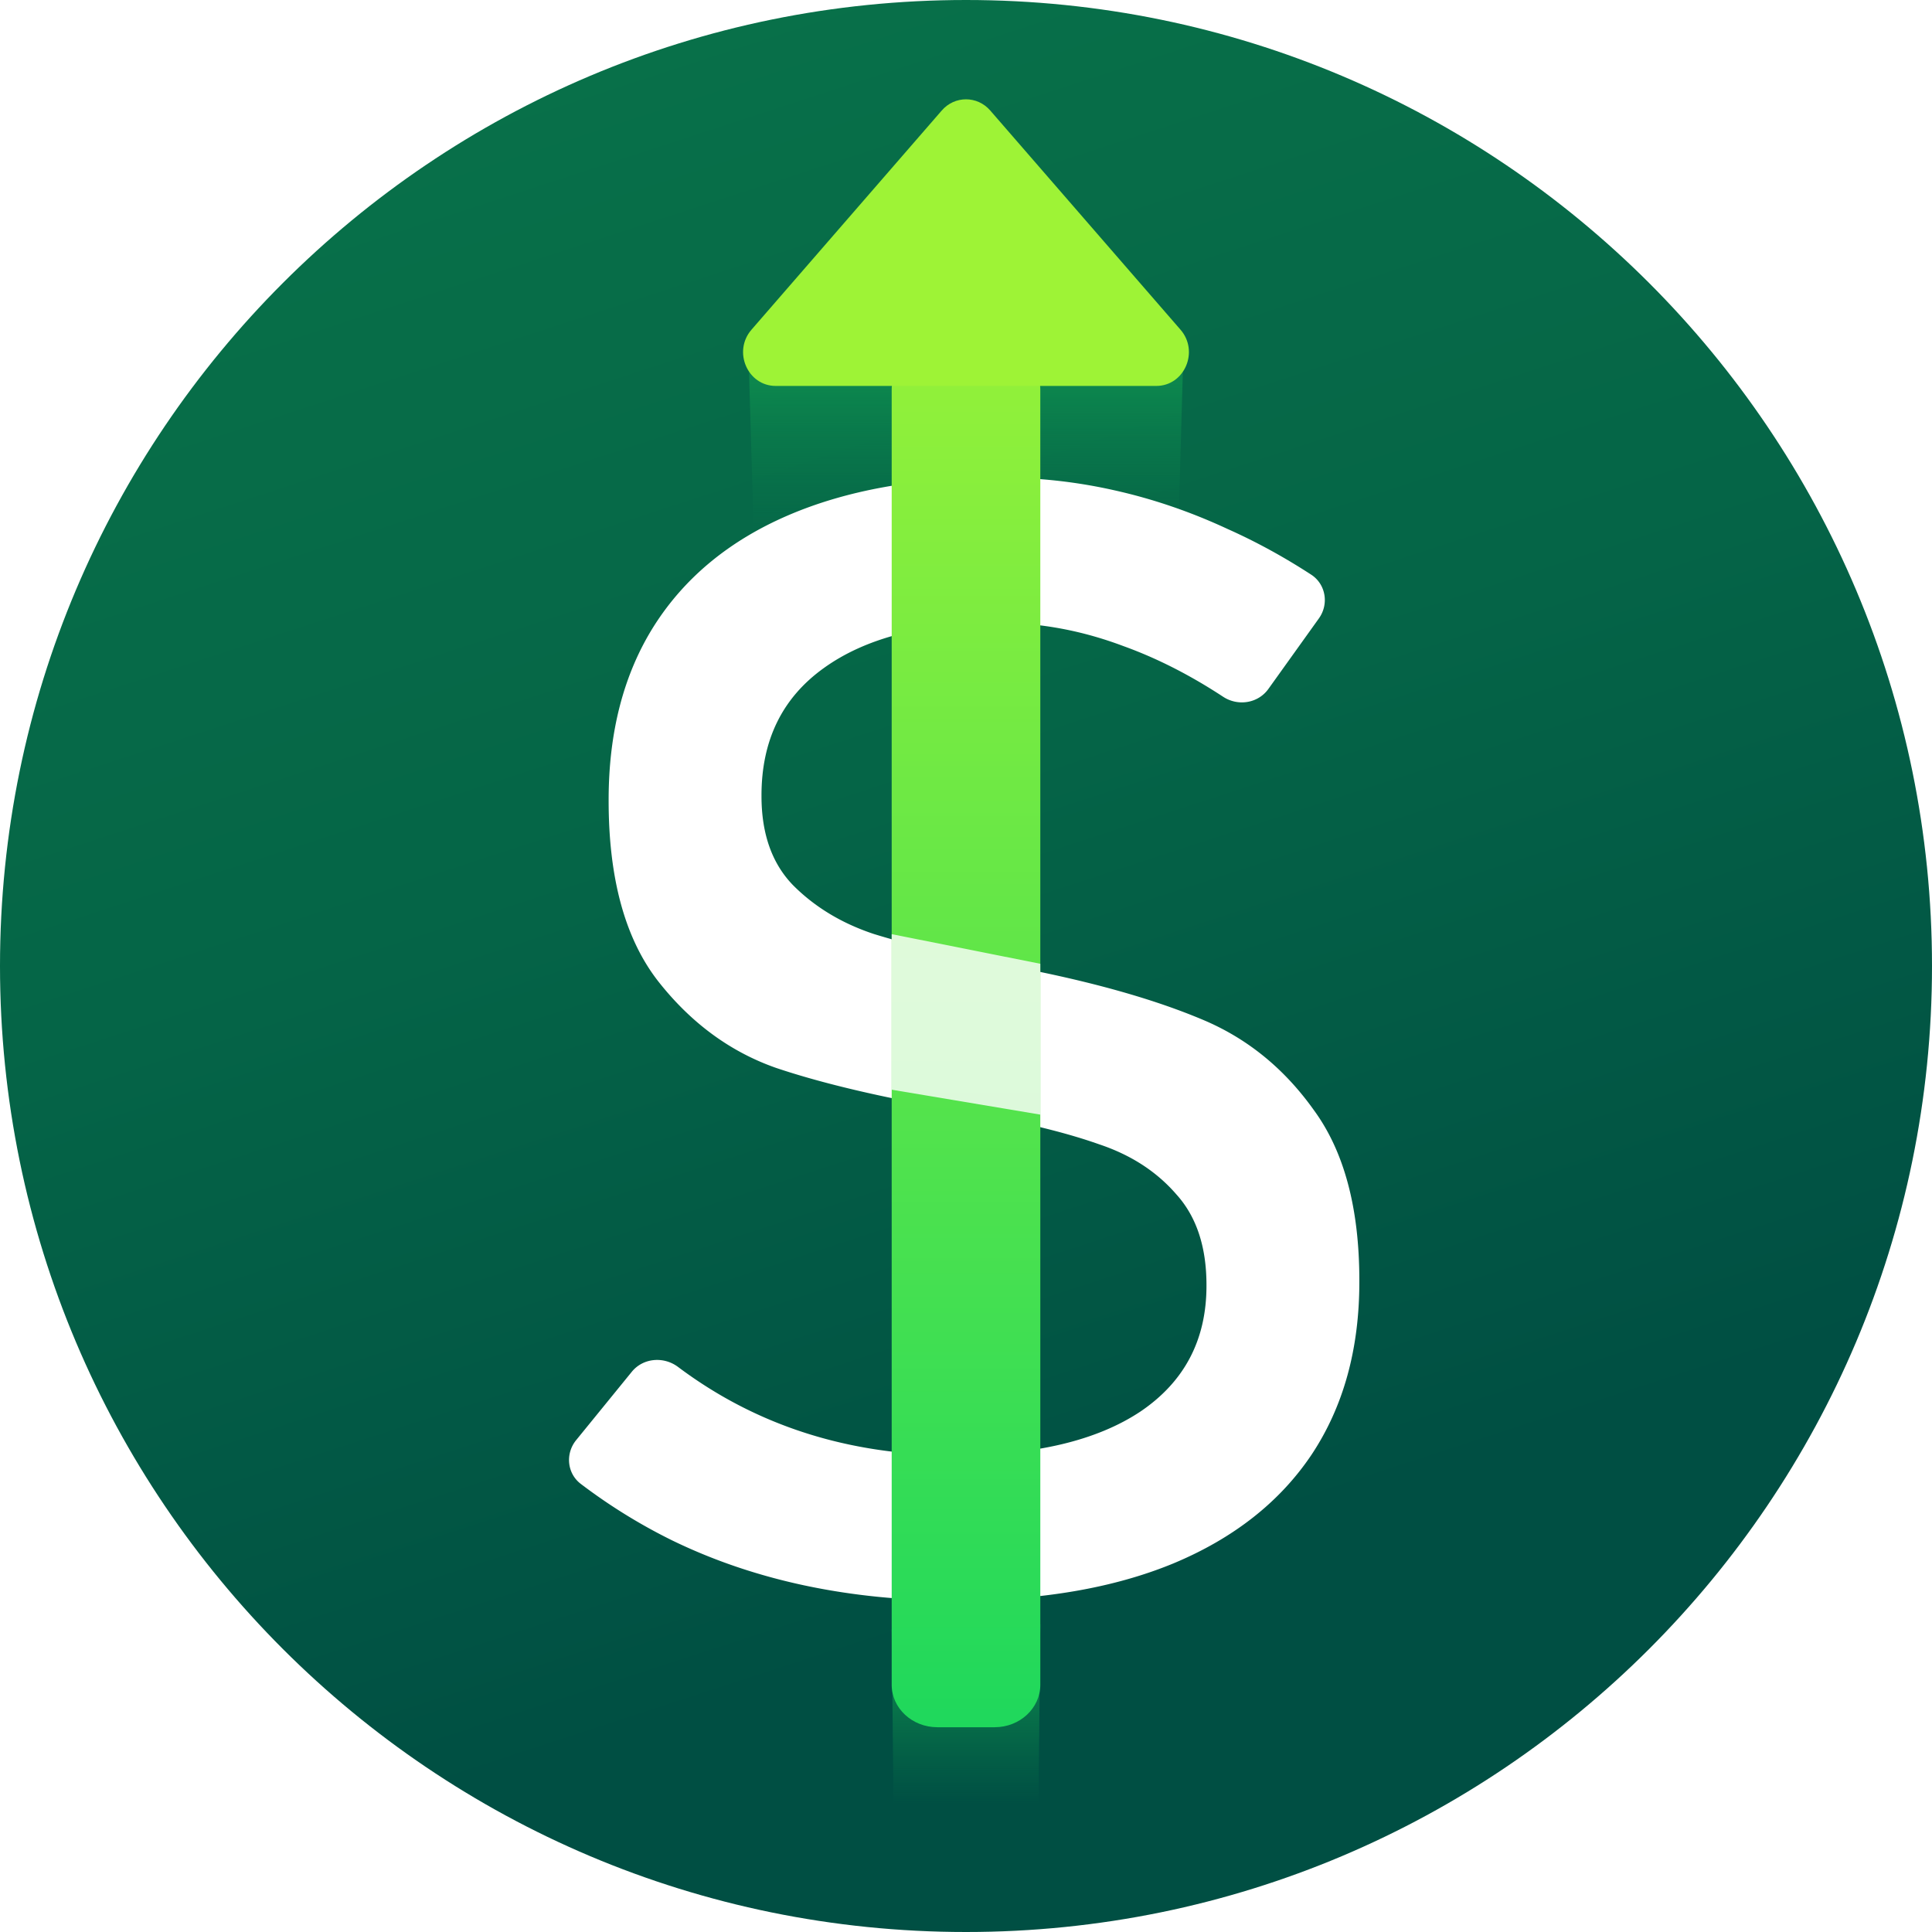
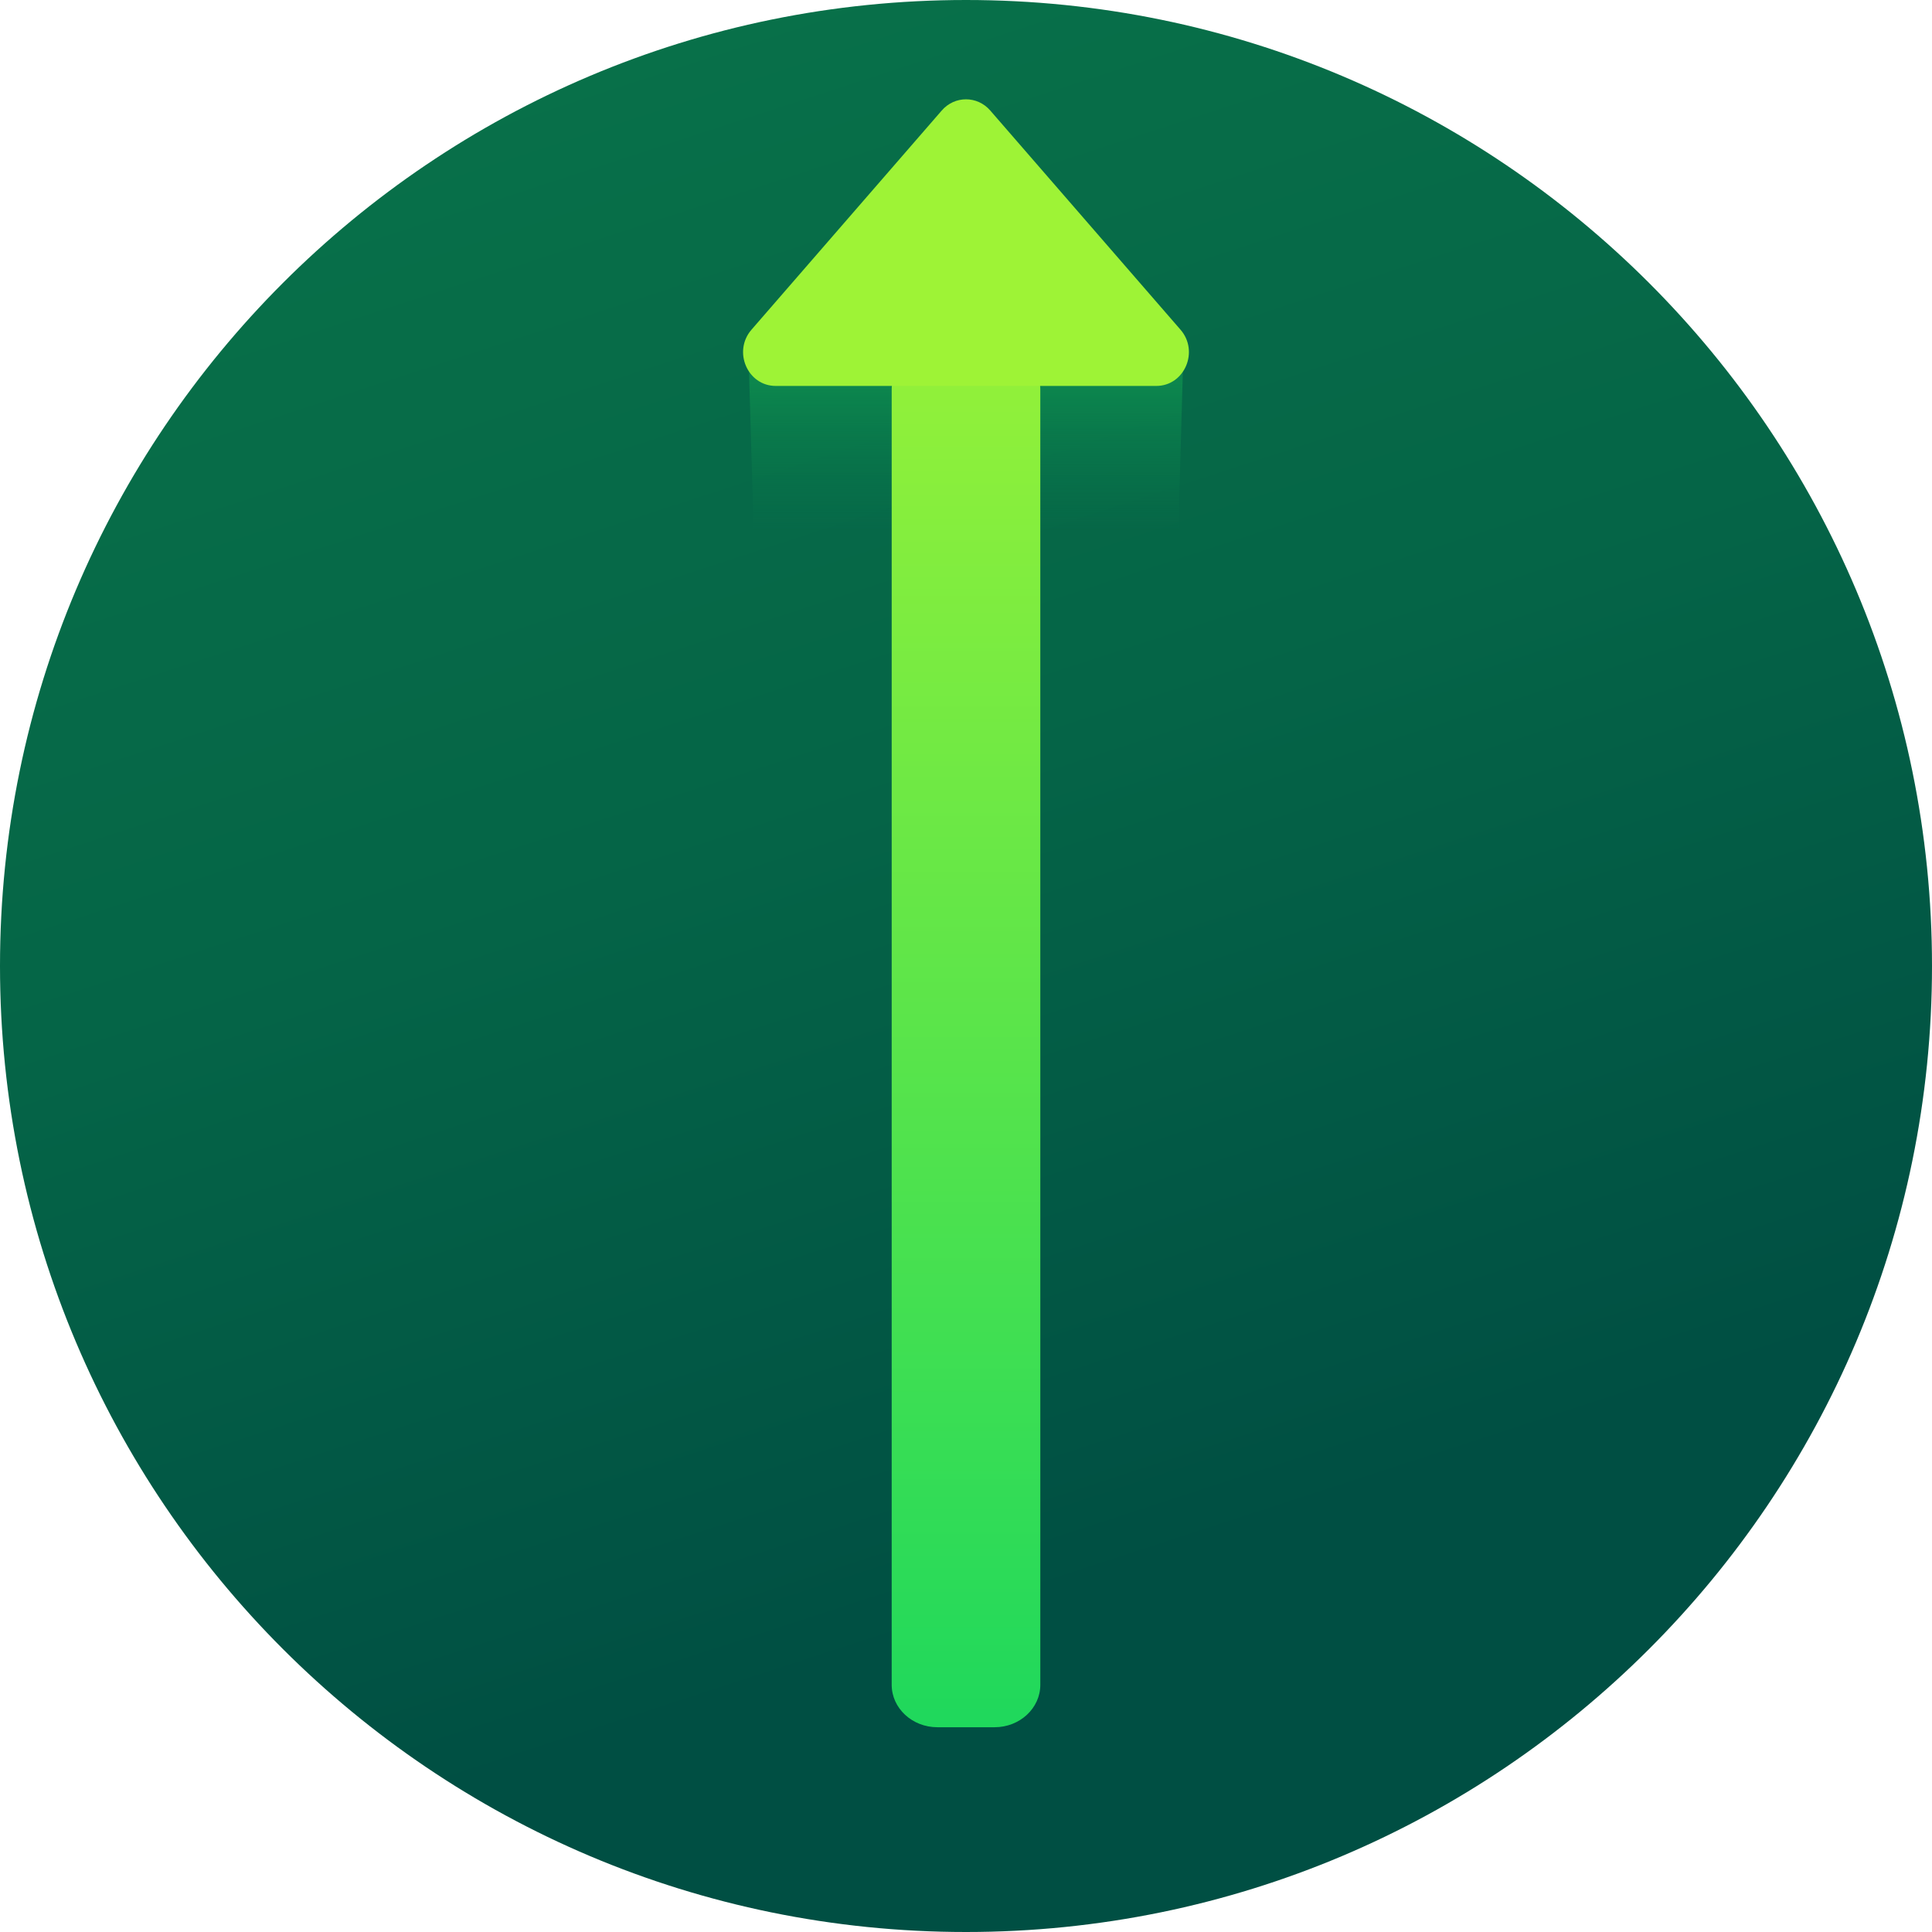
<svg xmlns="http://www.w3.org/2000/svg" width="512" height="512" viewBox="0 0 512 512" fill="none">
  <g clip-path="url(#a)">
    <path fill="url(#b)" d="M512 256c0 141.385-114.615 256-256 256S0 397.385 0 256 114.615 0 256 0s256 114.615 256 256" />
    <path fill="url(#c)" fill-opacity=".9" d="m198.33 92.835 115.34-1.406-1.406 49.23H199.736z" />
-     <path fill="url(#d)" d="m236.308 431.785 39.384-1.368-.48 47.825h-38.424z" />
    <g filter="url(#e)">
-       <path fill="#fff" d="M253.146 422.172q-21.058 0-39.91-4.009-18.852-4.013-35.296-12.034a148.3 148.3 0 0 1-24.017-14.877c-3.666-2.779-4.14-8.037-1.236-11.604l14.741-18.106c3.008-3.696 8.46-4.143 12.27-1.282q13.872 10.407 29.928 16.187 20.055 7.22 43.52 7.221 31.685.001 49.134-11.632 17.447-11.834 17.447-33.292v-.199q0-15.243-8.02-24.067-7.824-9.026-20.458-13.236-12.246-4.348-31.696-7.914c-.393-.073-.78-.185-1.174-.247a5 5 0 0 0-.821-.062q-.603-.001-1.204-.2l-3.008-.602q-29.28-5.013-47.731-11.231-18.25-6.417-31.285-23.063-13.036-16.846-13.036-47.731v-.2q0-27.074 12.033-46.127 12.233-19.252 35.497-29.28 23.263-10.027 55.953-10.027 15.644 0 30.683 3.409 15.243 3.41 29.882 10.228 11.236 5.01 22.126 12.089c3.905 2.538 4.76 7.823 2.048 11.609l-13.383 18.69c-2.737 3.823-8.056 4.648-11.989 2.068q-13.138-8.622-26.275-13.371-16.446-6.216-33.092-6.217-29.882 0-46.527 12.033-16.446 11.832-16.445 33.693v.2q0 15.042 8.423 23.665 8.624 8.623 21.258 12.835 12.835 4.011 35.497 8.423l.088.022c.88.223 1.788.335 2.676.523q.122.026.245.057 1.002.2 2.206.401 1.203.2 2.206.401 26.47 5.415 44.122 12.835 17.846 7.42 29.679 24.066 12.035 16.445 12.035 45.124v.402q0 26.673-12.637 45.725-12.634 18.851-36.698 28.878-23.867 9.827-57.759 9.826" />
-     </g>
+       </g>
    <g filter="url(#f)">
      <path fill="url(#g)" d="M236.308 101.275c0-6.215 5.425-11.253 12.118-11.253h15.148c6.693 0 12.118 5.038 12.118 11.253v343.209c0 6.214-5.425 11.252-12.118 11.252h-15.148c-6.693 0-12.118-5.038-12.118-11.252z" />
    </g>
    <g filter="url(#h)">
      <path fill="#9ef336" d="M249.576 28.283c3.431-3.952 9.417-3.952 12.847 0l50.426 58.09c4.993 5.751 1.049 14.902-6.423 14.902H205.573c-7.47 0-11.415-9.15-6.423-14.901z" />
    </g>
-     <path fill="#fff" fill-opacity=".8" d="m236.308 247.561 39.384 7.853v39.971l-39.384-6.603z" />
  </g>
  <defs>
    <linearGradient id="b" x1="146.286" x2="284.132" y1="0" y2="421.978" gradientUnits="userSpaceOnUse">
      <stop stop-color="#087149" />
      <stop offset=".495" stop-color="#056547" />
      <stop offset="1" stop-color="#004f43" />
    </linearGradient>
    <linearGradient id="c" x1="256" x2="256" y1="101.275" y2="140.659" gradientUnits="userSpaceOnUse">
      <stop stop-color="#0d8a4e" />
      <stop offset="1" stop-color="#09794b" stop-opacity="0" />
    </linearGradient>
    <linearGradient id="d" x1="256" x2="256" y1="439.982" y2="478.242" gradientUnits="userSpaceOnUse">
      <stop stop-color="#0d8a4e" />
      <stop offset="1" stop-color="#09794b" stop-opacity="0" />
    </linearGradient>
    <linearGradient id="g" x1="256" x2="256" y1="90.022" y2="455.736" gradientUnits="userSpaceOnUse">
      <stop stop-color="#94f139" />
      <stop offset="1" stop-color="#1fd85c" />
    </linearGradient>
    <filter id="e" width="209.44" height="299.614" x="150.799" y="124.558" color-interpolation-filters="sRGB" filterUnits="userSpaceOnUse">
      <feFlood flood-opacity="0" result="BackgroundImageFix" />
      <feColorMatrix in="SourceAlpha" result="hardAlpha" values="0 0 0 0 0 0 0 0 0 0 0 0 0 0 0 0 0 0 127 0" />
      <feOffset dy="2" />
      <feComposite in2="hardAlpha" operator="out" />
      <feColorMatrix values="0 0 0 0 0 0 0 0 0 0 0 0 0 0 0 0 0 0 0.15 0" />
      <feBlend in2="BackgroundImageFix" result="effect1_dropShadow_2111_2826" />
      <feBlend in="SourceGraphic" in2="effect1_dropShadow_2111_2826" result="shape" />
    </filter>
    <filter id="f" width="47.385" height="373.714" x="232.308" y="88.022" color-interpolation-filters="sRGB" filterUnits="userSpaceOnUse">
      <feFlood flood-opacity="0" result="BackgroundImageFix" />
      <feColorMatrix in="SourceAlpha" result="hardAlpha" values="0 0 0 0 0 0 0 0 0 0 0 0 0 0 0 0 0 0 127 0" />
      <feOffset dy="2" />
      <feGaussianBlur stdDeviation="2" />
      <feComposite in2="hardAlpha" operator="out" />
      <feColorMatrix values="0 0 0 0 0 0 0 0 0 0 0 0 0 0 0 0 0 0 0.15 0" />
      <feBlend in2="BackgroundImageFix" result="effect1_dropShadow_2111_2826" />
      <feBlend in="SourceGraphic" in2="effect1_dropShadow_2111_2826" result="shape" />
    </filter>
    <filter id="h" width="124.154" height="81.956" x="193.923" y="23.319" color-interpolation-filters="sRGB" filterUnits="userSpaceOnUse">
      <feFlood flood-opacity="0" result="BackgroundImageFix" />
      <feColorMatrix in="SourceAlpha" result="hardAlpha" values="0 0 0 0 0 0 0 0 0 0 0 0 0 0 0 0 0 0 127 0" />
      <feOffset dy="1" />
      <feGaussianBlur stdDeviation="1.5" />
      <feComposite in2="hardAlpha" operator="out" />
      <feColorMatrix values="0 0 0 0 0.049 0 0 0 0 0.324 0 0 0 0 0.238 0 0 0 0.4 0" />
      <feBlend in2="BackgroundImageFix" result="effect1_dropShadow_2111_2826" />
      <feBlend in="SourceGraphic" in2="effect1_dropShadow_2111_2826" result="shape" />
    </filter>
    <clipPath id="a">
      <path fill="#fff" d="M0 0h512v512H0z" />
    </clipPath>
  </defs>
</svg>